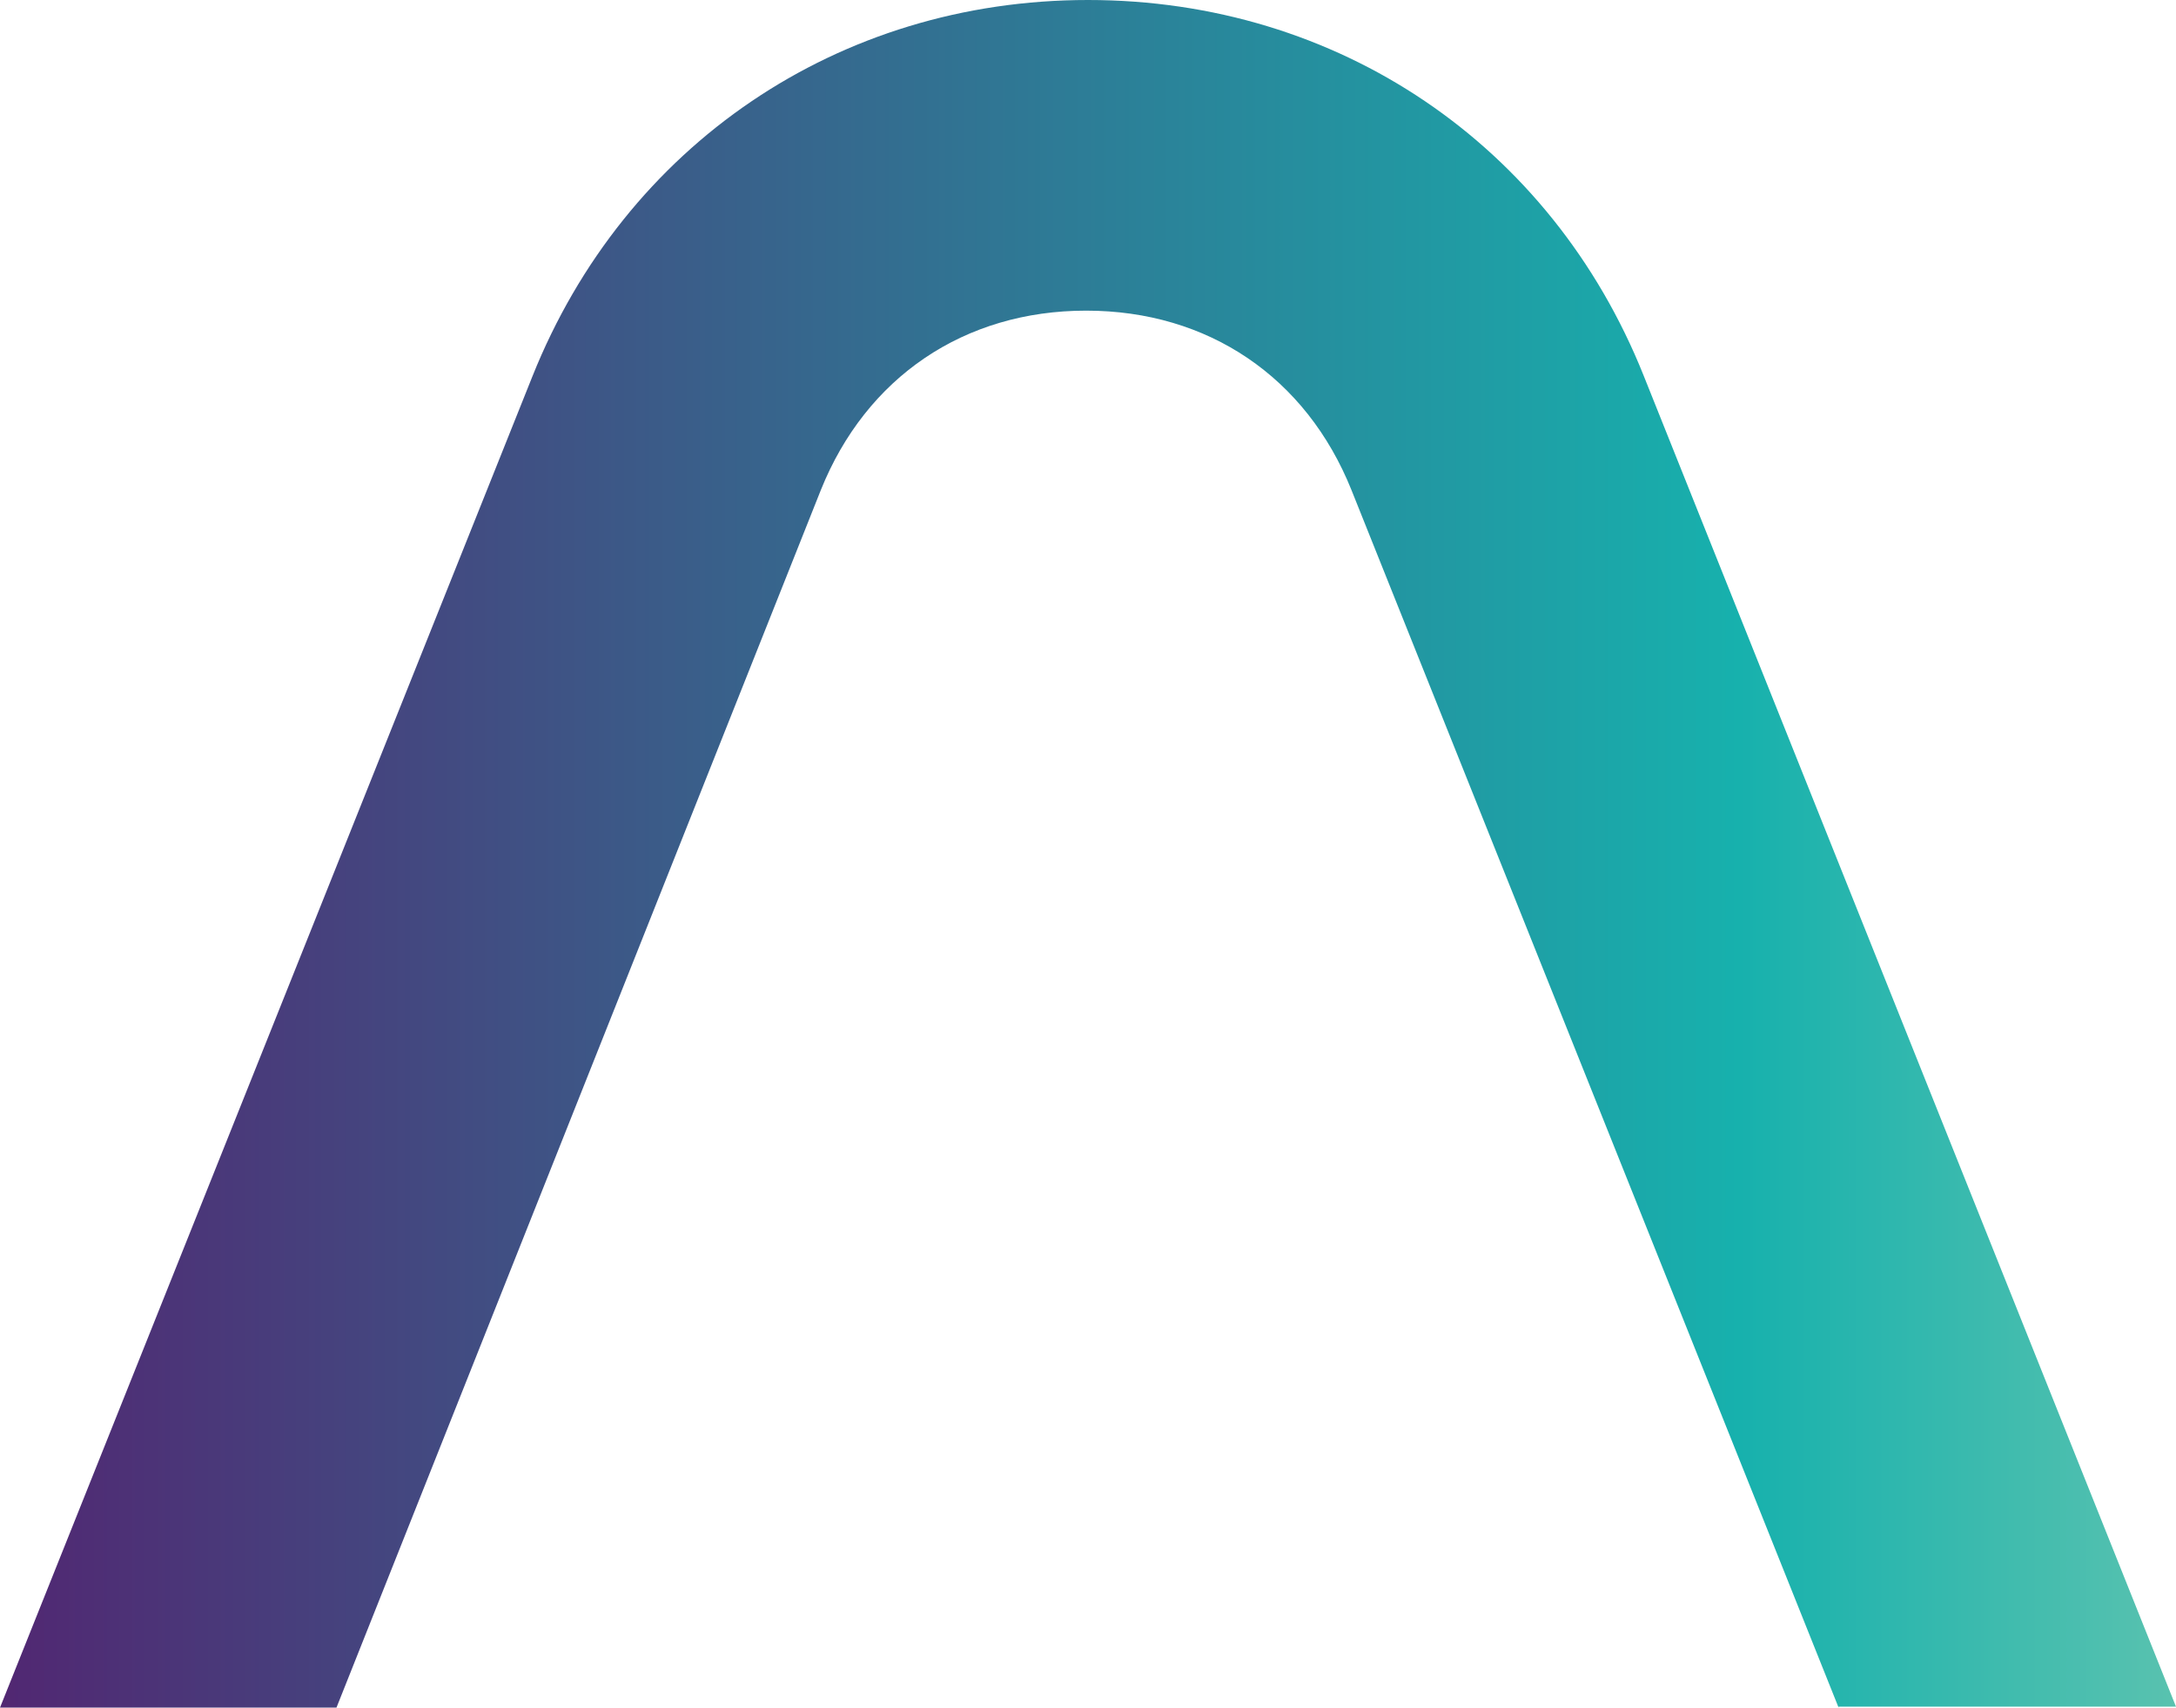
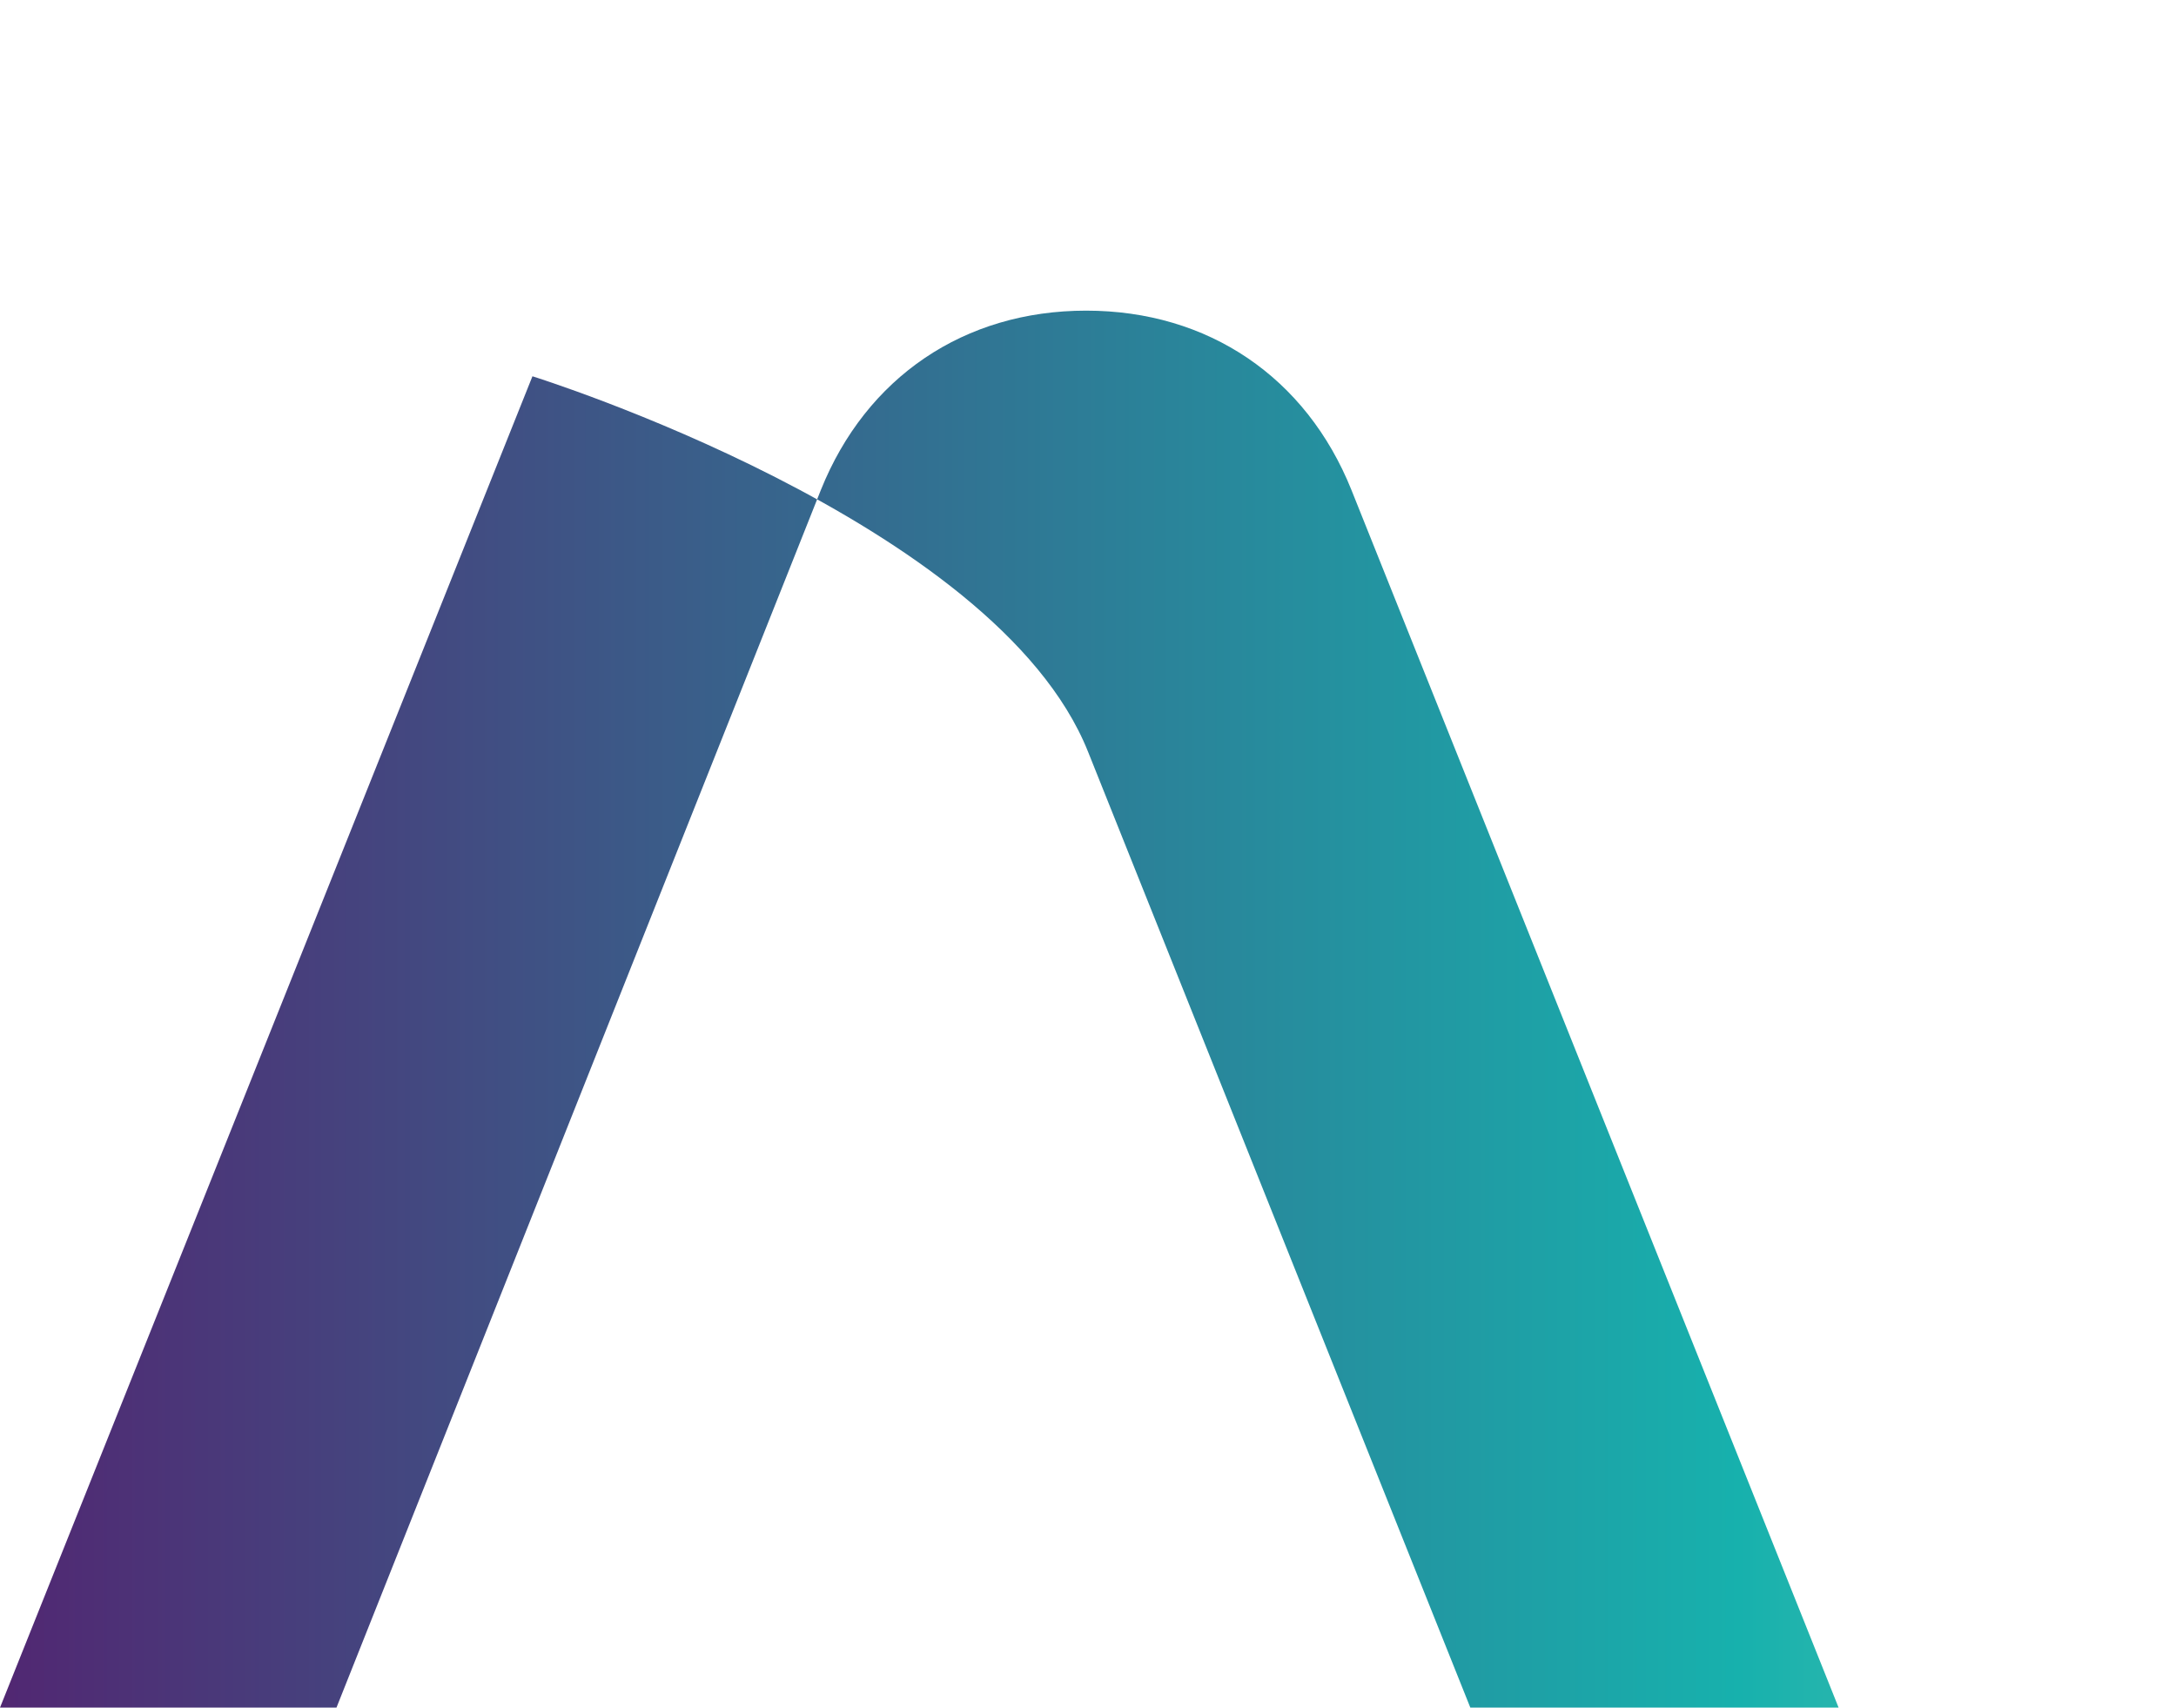
<svg xmlns="http://www.w3.org/2000/svg" id="a" x="0px" y="0px" viewBox="0 0 235.4 184.7" style="enable-background:new 0 0 235.4 184.7;" xml:space="preserve">
  <style type="text/css">	.st0{fill:url(#SVGID_1_);}</style>
  <linearGradient id="SVGID_1_" gradientUnits="userSpaceOnUse" x1="-5.45" y1="122.35" x2="229.95" y2="122.35" gradientTransform="matrix(1 0 0 -1 5.4 214.7)">
    <stop offset="0" style="stop-color:#512772" />
    <stop offset="0.8" style="stop-color:#17B1AD" />
    <stop offset="1" style="stop-color:#59C2AF" />
  </linearGradient>
-   <path class="st0" d="M198.9,184.7L146.2,53c-4.9-12.2-15.5-19.4-28.7-19.4S93.7,40.8,88.8,53L36.4,184.7H0l57.6-144 C67.6,15.7,90.7,0,117.7,0s50.1,15.6,60.1,40.6l57.6,144H199l0,0H198.9z" />
+   <path class="st0" d="M198.9,184.7L146.2,53c-4.9-12.2-15.5-19.4-28.7-19.4S93.7,40.8,88.8,53L36.4,184.7H0l57.6-144 s50.1,15.6,60.1,40.6l57.6,144H199l0,0H198.9z" />
</svg>